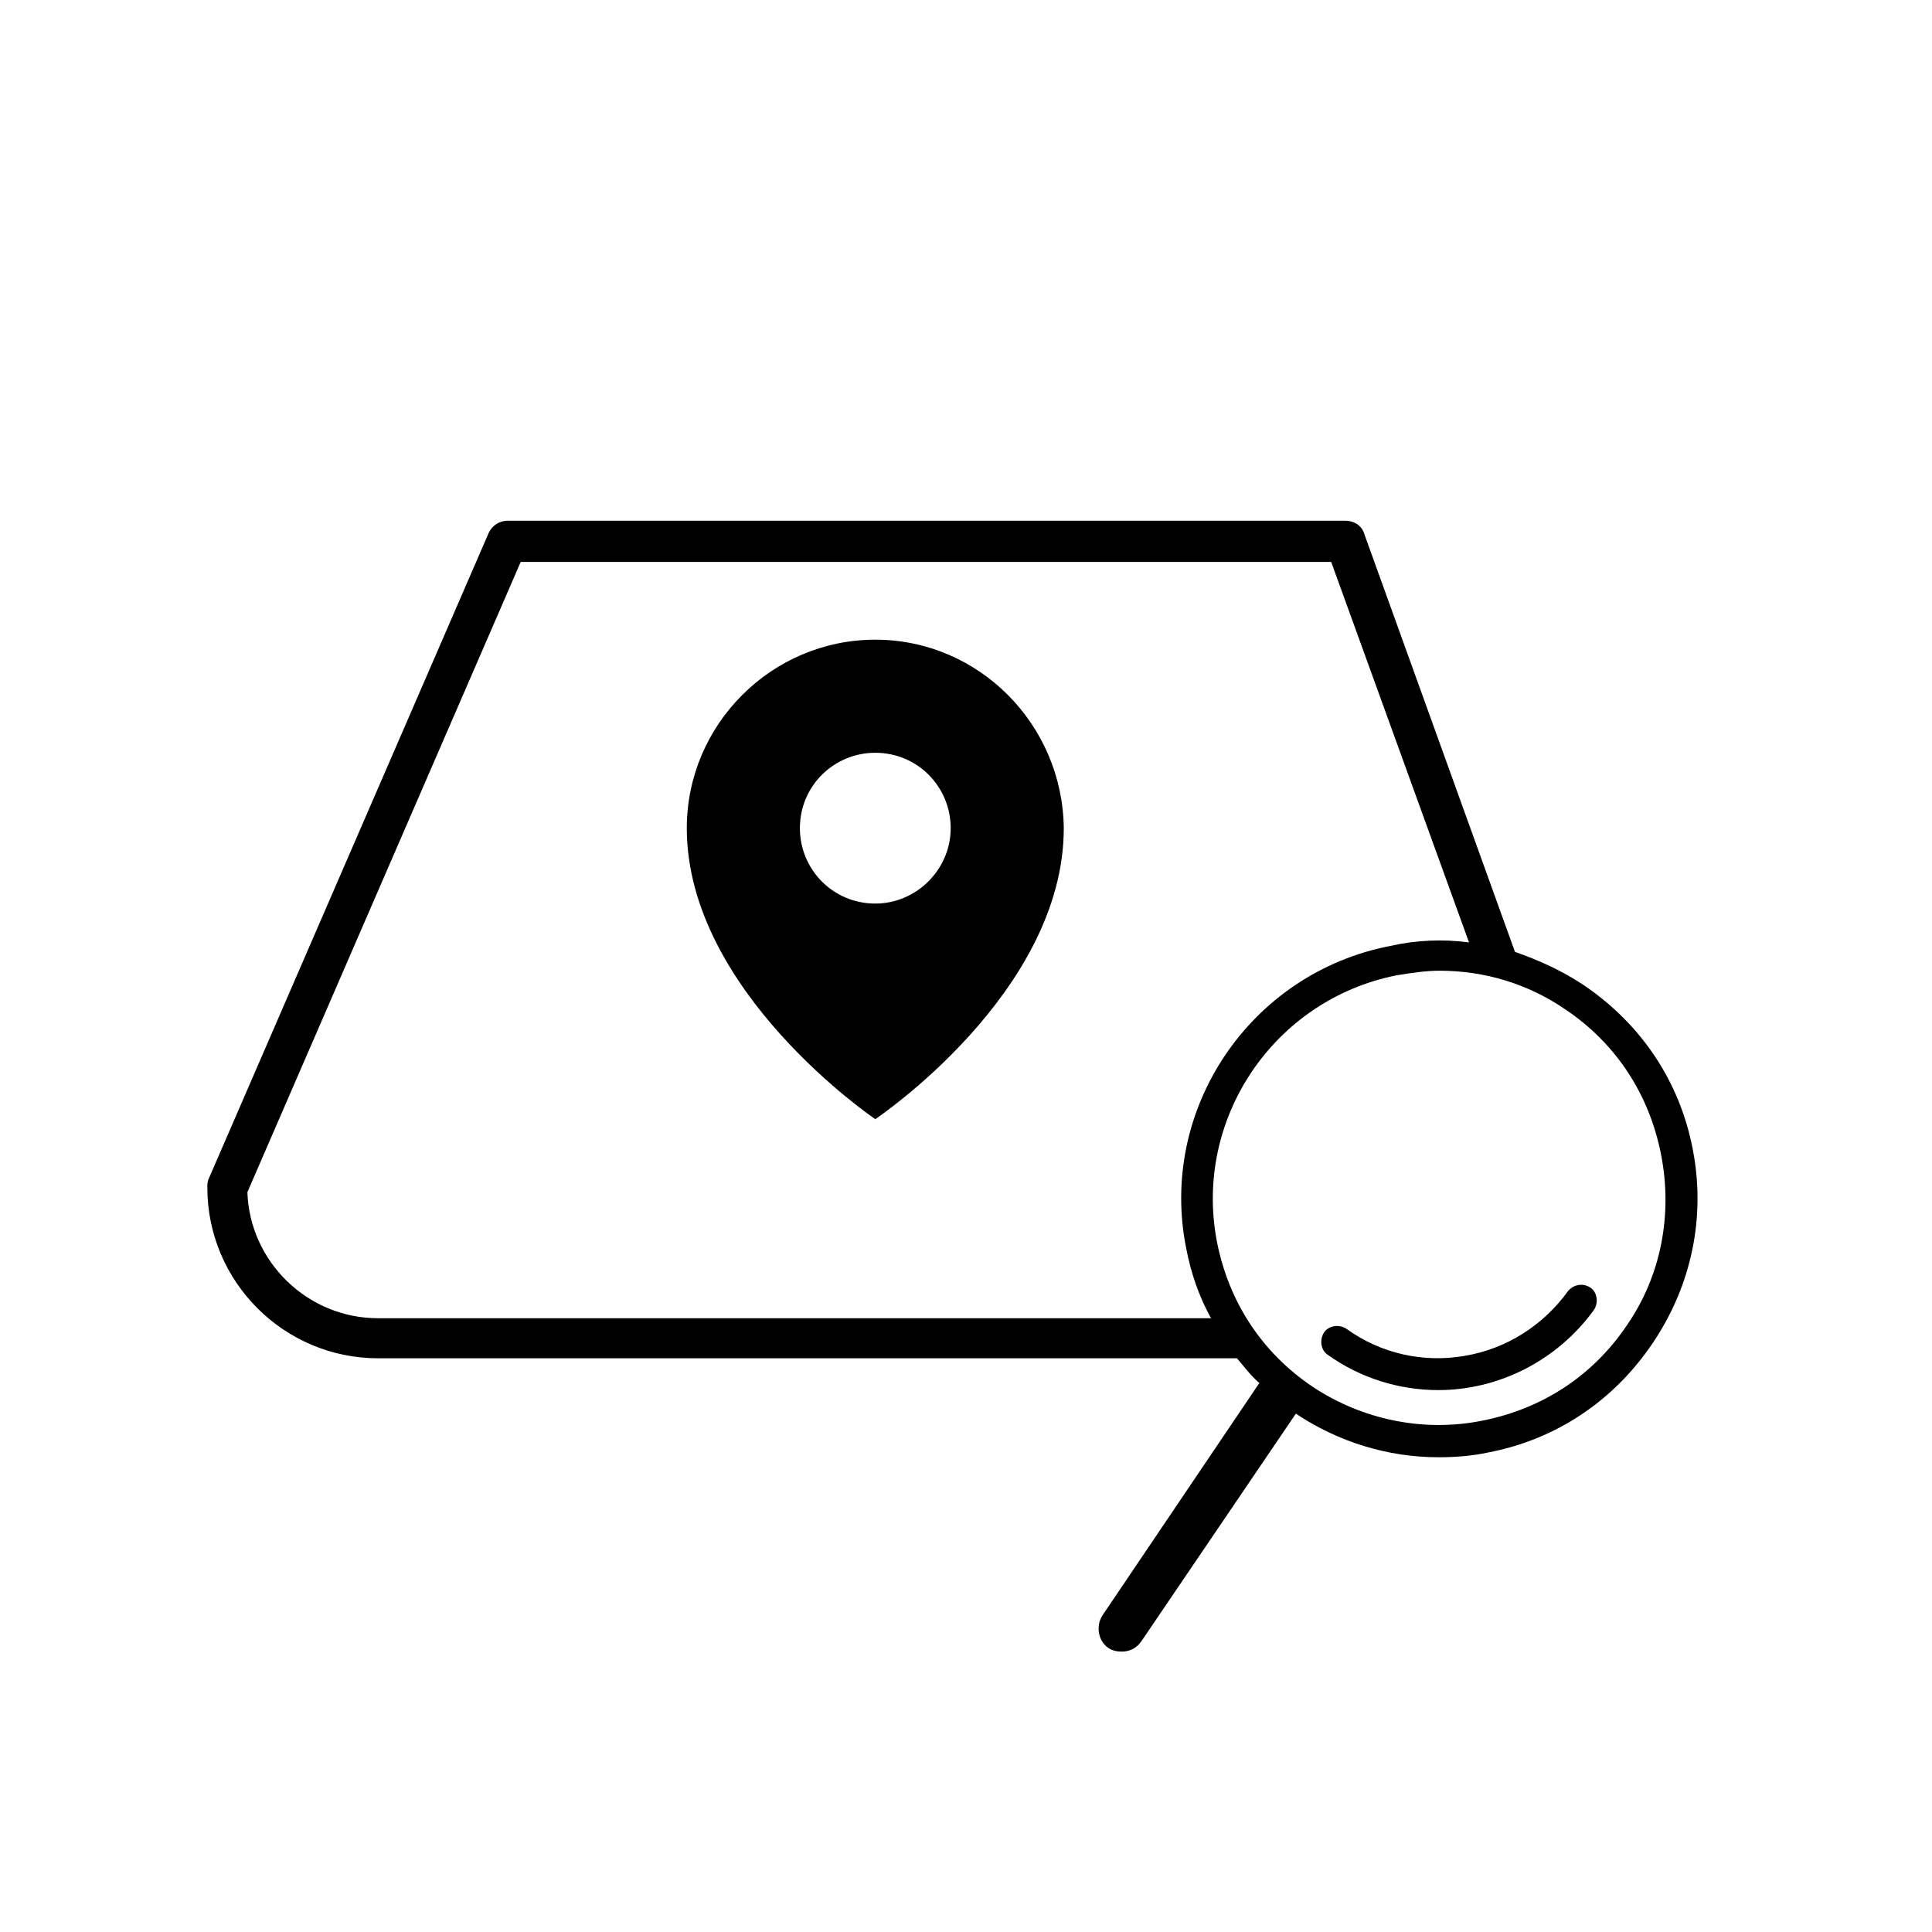
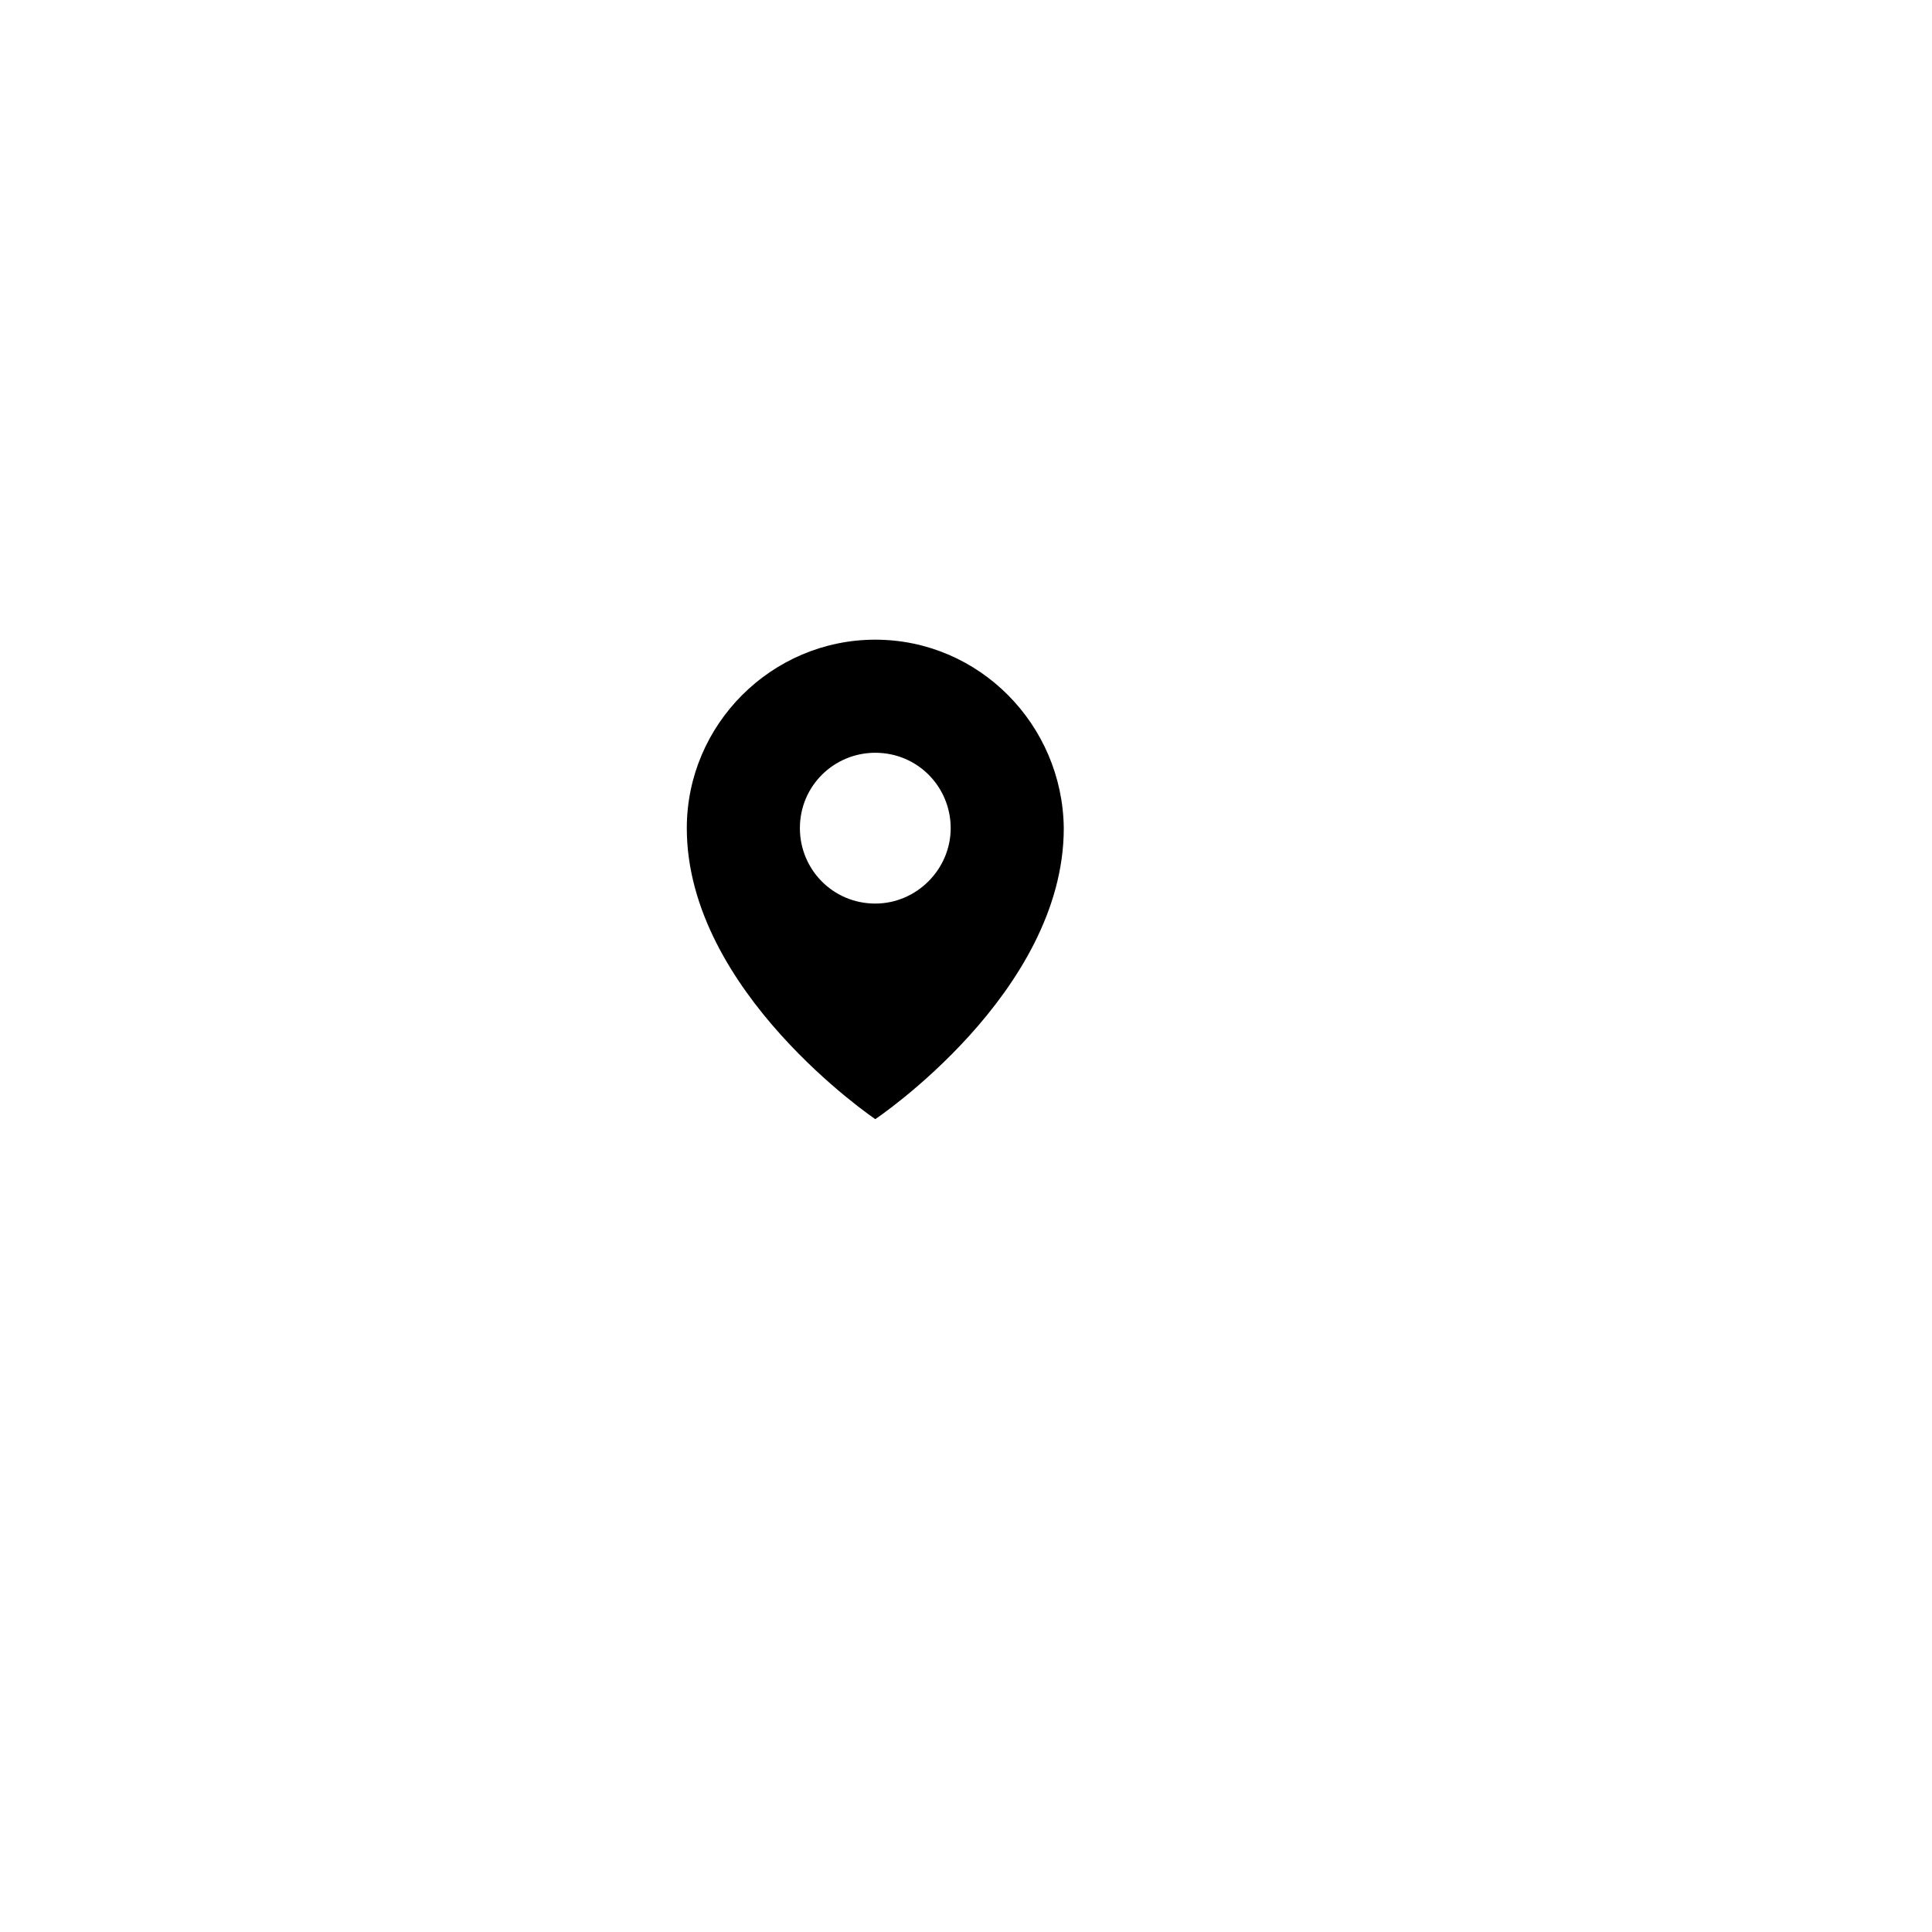
<svg xmlns="http://www.w3.org/2000/svg" version="1.1" x="0px" y="0px" viewBox="0 0 164 164" style="enable-background:new 0 0 164 164;" xml:space="preserve">
  <g id="レイヤー_1">
</g>
  <g id="アイコン">
    <g>
-       <path d="M143.7,97.6c-1.1-5.8-4.4-10.7-9.3-14c-1.8-1.2-3.8-2.1-5.8-2.8l-12.8-35.5c-0.2-0.7-0.9-1.1-1.6-1.1H43.1    c-0.7,0-1.3,0.4-1.6,1l-23.8,54.9c-0.1,0.2-0.1,0.5-0.1,0.7c0,8,6.5,14.5,14.5,14.5H105c0.6,0.7,1.2,1.5,1.9,2.1l-13.3,19.7    c-0.6,0.9-0.4,2.2,0.5,2.8c0.3,0.2,0.7,0.3,1.1,0.3c0.7,0,1.3-0.3,1.7-0.9L110,120c3.6,2.4,7.8,3.7,12.1,3.7    c1.4,0,2.8-0.1,4.2-0.4c5.8-1.1,10.7-4.4,14-9.3S144.8,103.3,143.7,97.6z M32.1,111.9c-6,0-10.9-4.8-11.1-10.7l23.2-53.5h68.8    L124.7,80c-2.2-0.3-4.5-0.2-6.7,0.3c-11.9,2.3-19.7,13.9-17.3,25.7c0.4,2.1,1.1,4.1,2.1,5.9H32.1z M138.1,112.5    c-2.9,4.3-7.2,7.1-12.3,8.1c-5,1-10.2-0.1-14.4-2.9c-4.3-2.9-7.1-7.2-8.1-12.3c-2-10.4,4.8-20.5,15.2-22.6    c1.2-0.2,2.5-0.4,3.7-0.4c3.8,0,7.5,1.1,10.7,3.3c4.3,2.9,7.1,7.2,8.1,12.3S141,108.3,138.1,112.5z" />
-       <path d="M133.1,109.6c-2.1,2.9-5.2,4.9-8.8,5.5c-3.5,0.6-7.1-0.2-10-2.3c-0.6-0.4-1.5-0.3-1.9,0.3c-0.4,0.6-0.3,1.5,0.3,1.9    c2.8,2,6.1,3,9.4,3c5,0,10-2.4,13.2-6.8c0.4-0.6,0.3-1.5-0.3-1.9C134.4,108.9,133.6,109,133.1,109.6z" />
      <path d="M74.3,54.3c-8.8,0-16,7.2-16,16c0,13.9,16,24.7,16,24.7s16-10.7,16-24.7C90.2,61.5,83.1,54.3,74.3,54.3z M74.3,76.7    c-3.6,0-6.4-2.9-6.4-6.4c0-3.6,2.9-6.4,6.4-6.4c3.6,0,6.4,2.9,6.4,6.4C80.7,73.8,77.8,76.7,74.3,76.7z" />
    </g>
  </g>
</svg>